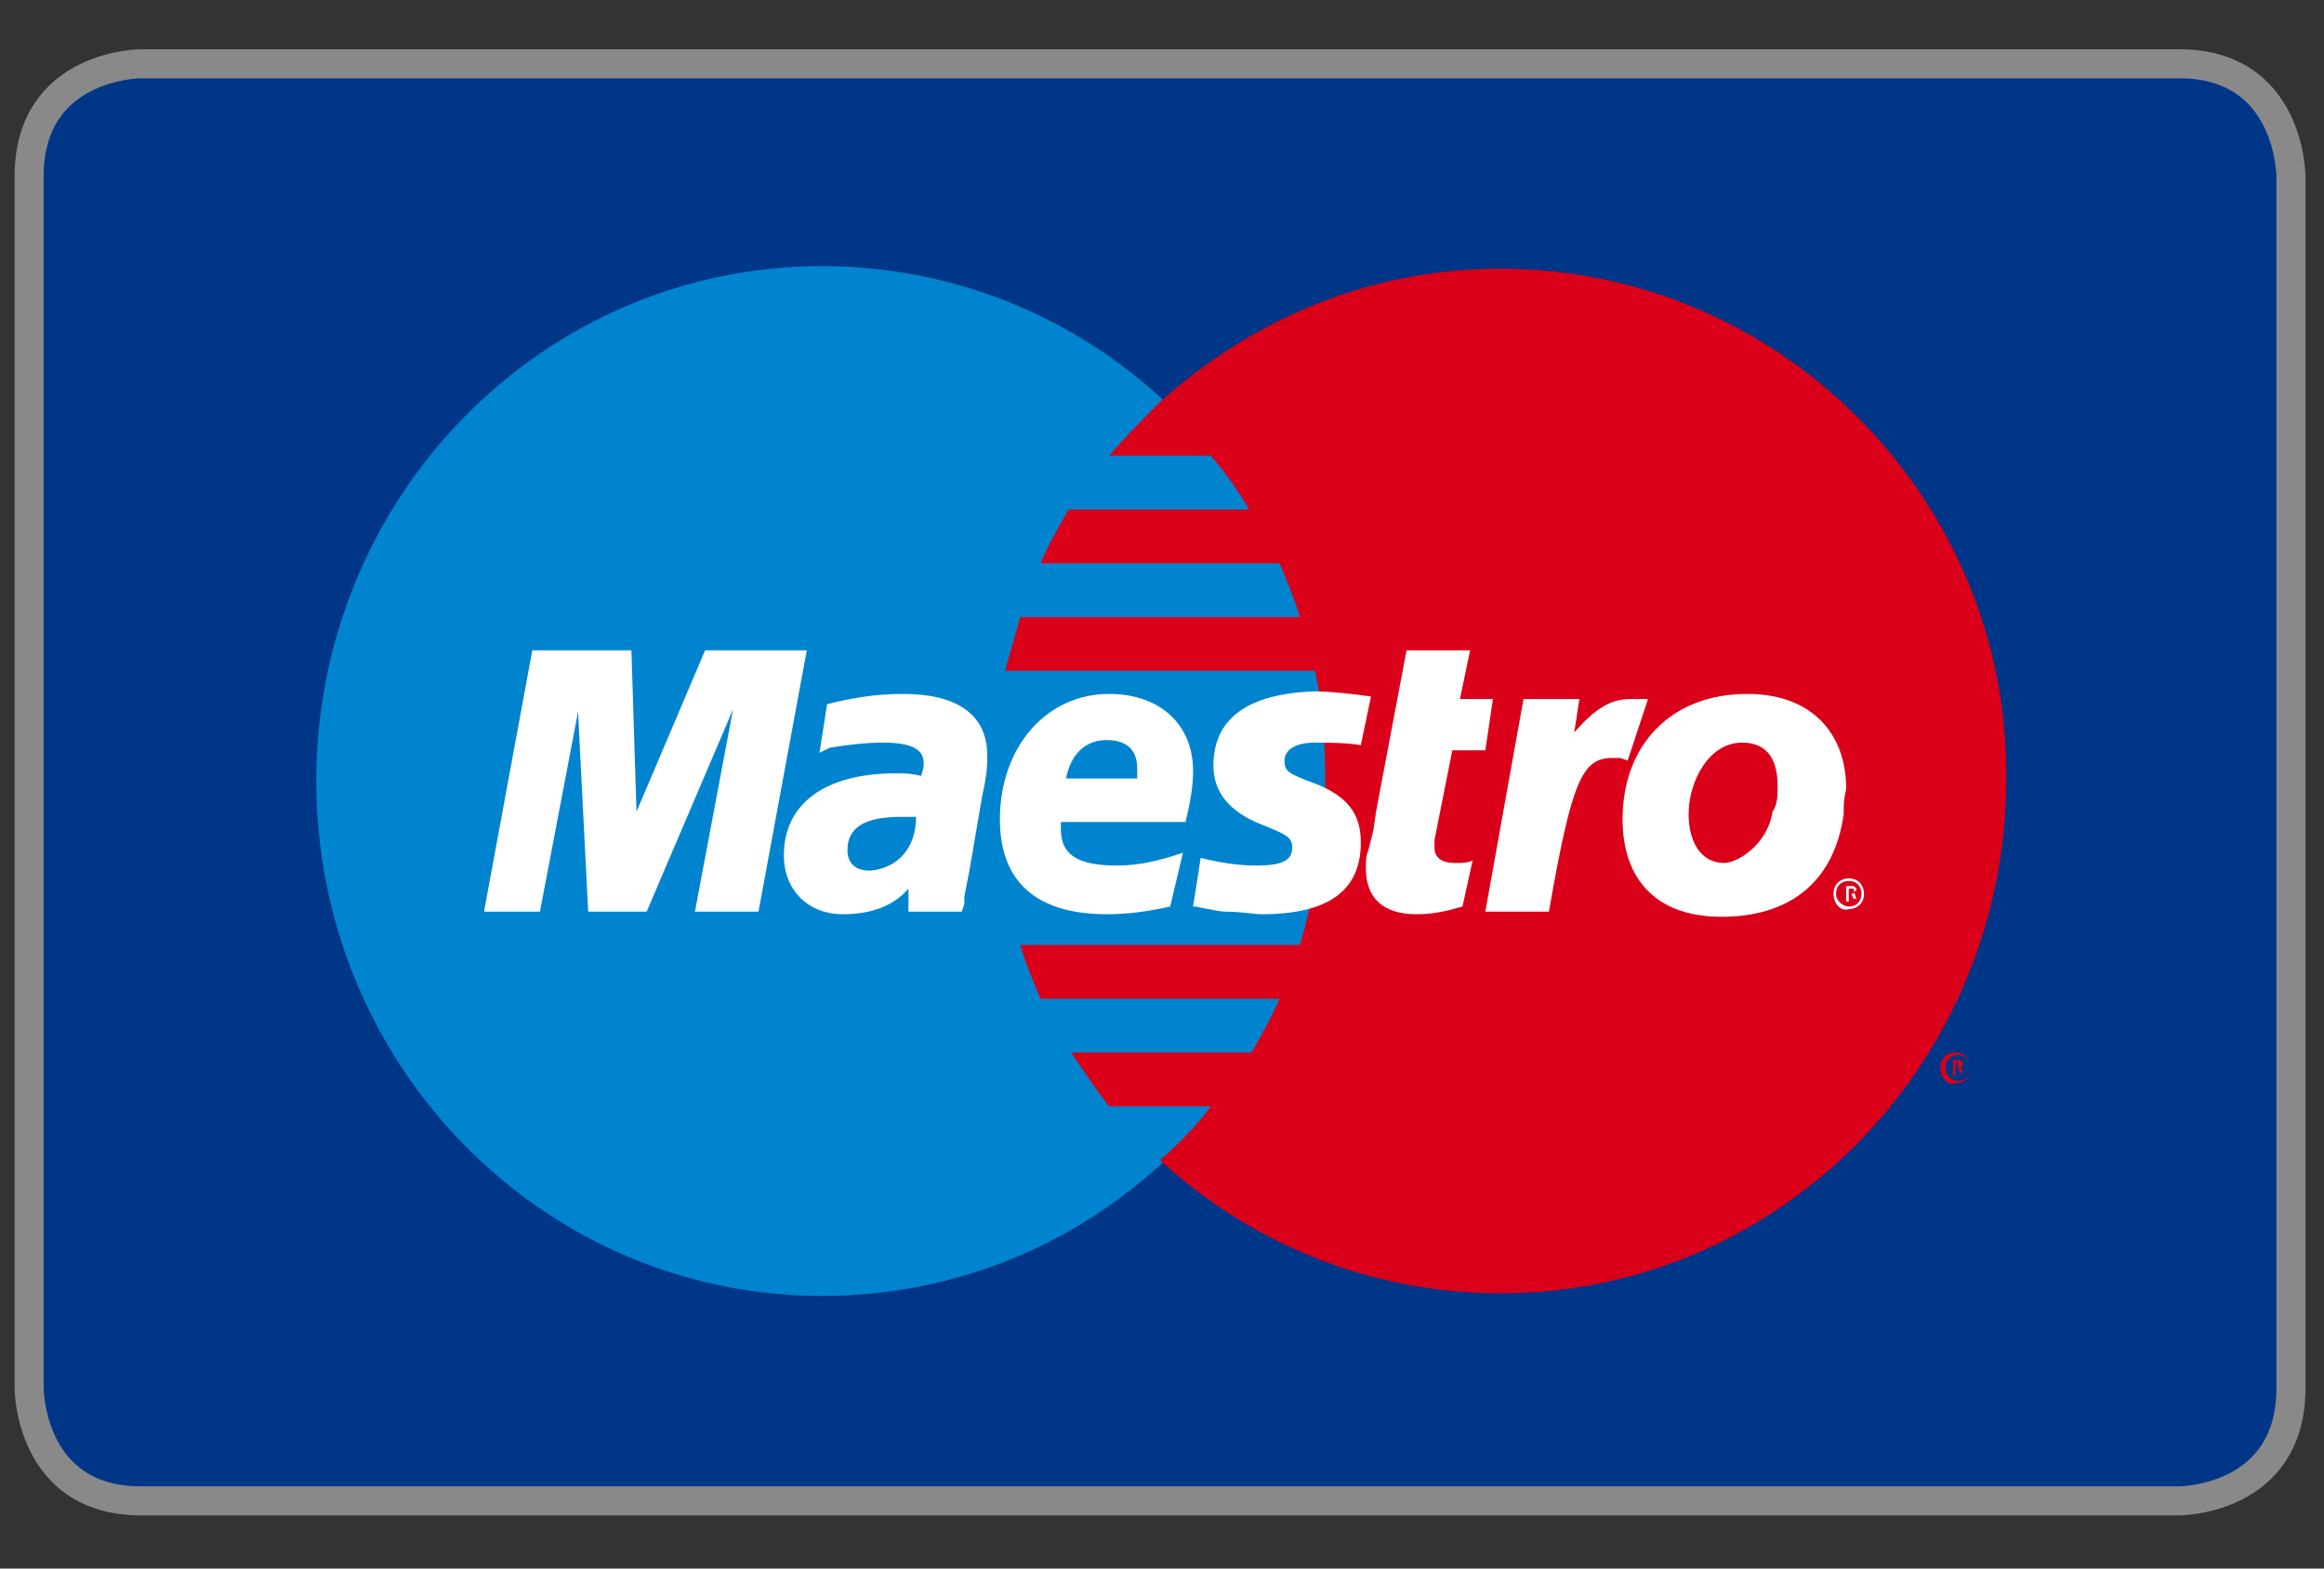
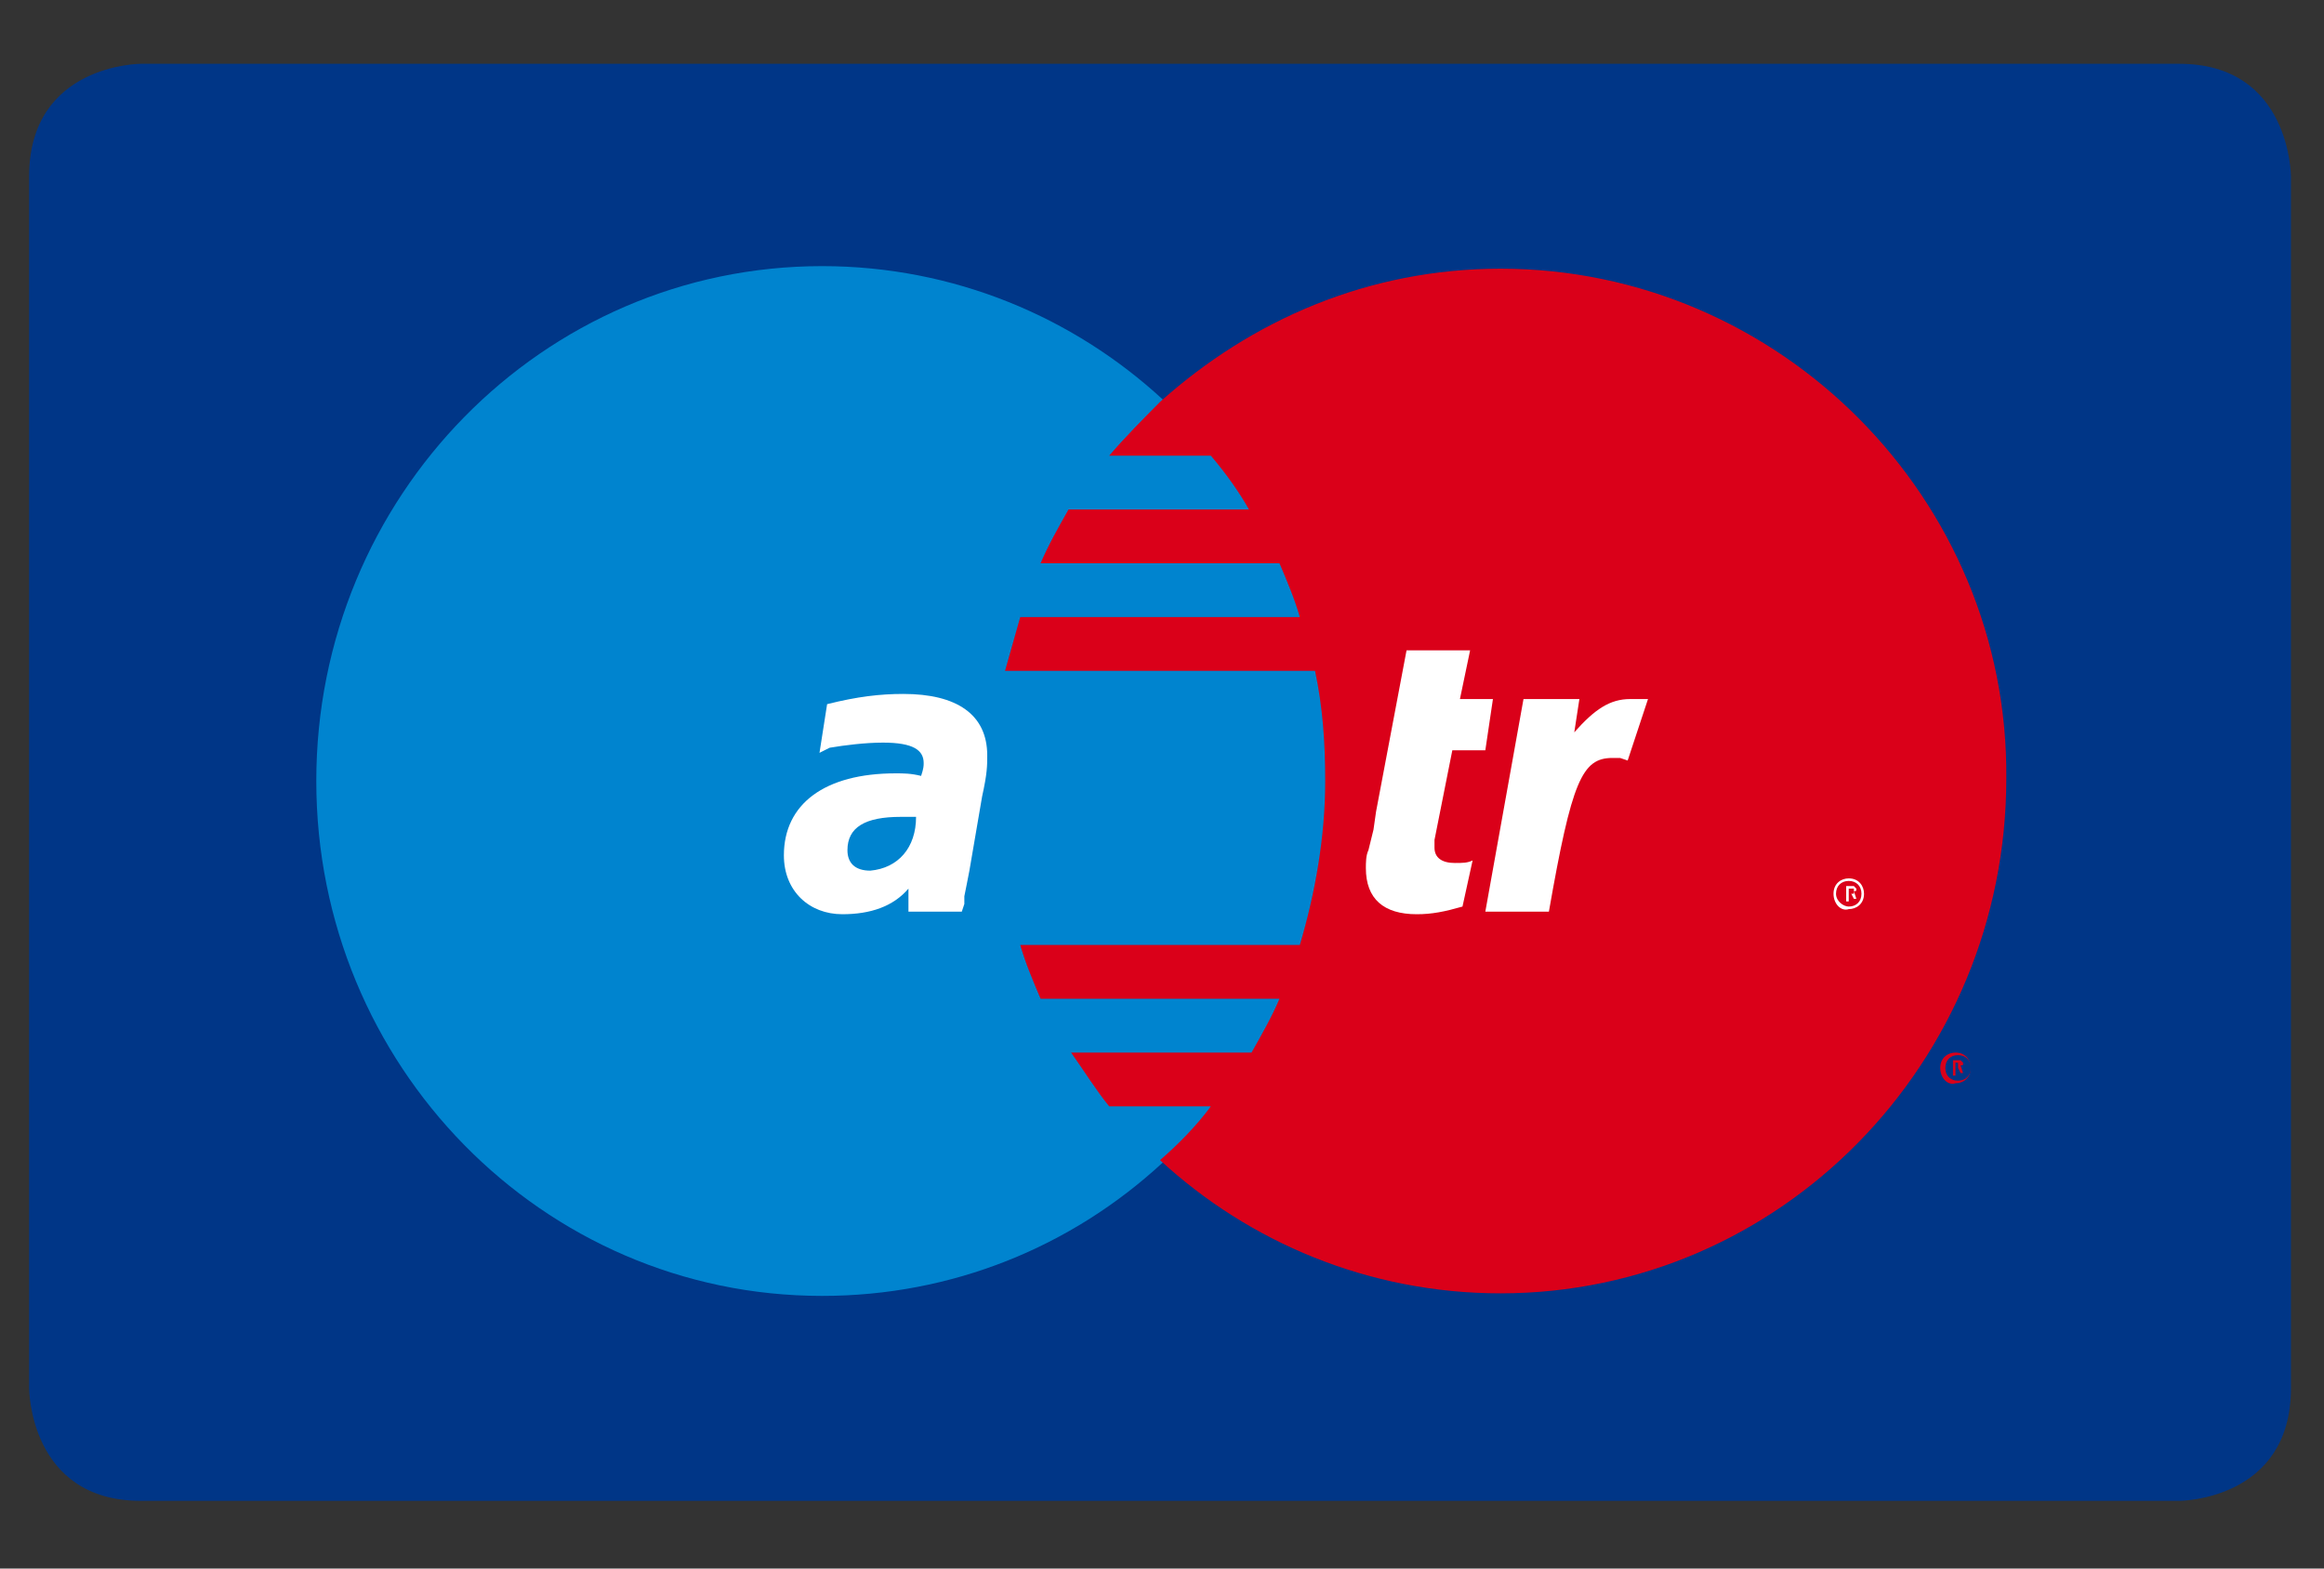
<svg xmlns="http://www.w3.org/2000/svg" width="40" height="27" viewBox="0 0 40 27" fill="none">
  <rect x="0" y="0" width="40" height="27" fill="#333333" stroke="none" />
  <path d="M0.501 23.895C0.501 23.895 0.501 25.835 2.426 25.835H37.507C37.507 25.835 39.431 25.835 39.431 23.895V3.038C39.431 3.038 39.431 1.098 37.507 1.098H2.426C2.426 1.098 0.501 1.098 0.501 3.038V23.895V23.895Z" fill="#003687" />
-   <path d="M0.501 23.895C0.501 23.895 0.501 25.835 2.426 25.835H37.507C37.507 25.835 39.431 25.835 39.431 23.895V3.038C39.431 3.038 39.431 1.098 37.507 1.098H2.426C2.426 1.098 0.501 1.098 0.501 3.038V23.895V23.895Z" stroke="#898989" stroke-width="0.5" stroke-miterlimit="10" />
  <path d="M20.01 20.014C21.76 18.383 22.897 16.046 22.897 13.444C22.897 10.842 21.803 8.505 20.01 6.874C18.479 5.463 16.423 4.581 14.149 4.581C9.337 4.581 5.444 8.55 5.444 13.444C5.444 18.338 9.337 22.307 14.149 22.307C16.379 22.307 18.435 21.469 20.01 20.014Z" fill="#0084CF" />
  <path d="M25.828 4.625C23.553 4.625 21.541 5.507 19.966 6.918C19.66 7.227 19.354 7.535 19.091 7.844H20.841C21.103 8.153 21.322 8.461 21.497 8.77H18.391C18.216 9.079 18.041 9.387 17.91 9.696H22.022C22.153 10.005 22.284 10.313 22.372 10.622H17.56C17.473 10.931 17.385 11.239 17.298 11.548H22.634C22.766 12.165 22.809 12.783 22.809 13.444C22.809 14.414 22.634 15.384 22.372 16.266H17.56C17.648 16.575 17.779 16.883 17.91 17.192H22.022C21.891 17.501 21.716 17.809 21.541 18.118H18.435C18.654 18.427 18.873 18.779 19.091 19.044H20.841C20.578 19.397 20.272 19.705 19.966 19.97C21.497 21.381 23.553 22.263 25.828 22.263C30.639 22.263 34.532 18.294 34.532 13.4C34.576 8.594 30.639 4.625 25.828 4.625Z" fill="#DA0019" />
  <path d="M33.657 18.515H33.614V18.25H33.701H33.745L33.789 18.294C33.789 18.339 33.789 18.339 33.745 18.339L33.789 18.471H33.745L33.701 18.383H33.657V18.515V18.383H33.701C33.701 18.383 33.701 18.383 33.701 18.339C33.701 18.339 33.701 18.339 33.701 18.294H33.657V18.339V18.515ZM33.701 18.603C33.832 18.603 33.92 18.515 33.92 18.383C33.92 18.25 33.832 18.162 33.701 18.162C33.57 18.162 33.483 18.25 33.483 18.383C33.483 18.515 33.57 18.603 33.701 18.603ZM33.395 18.383C33.395 18.206 33.526 18.118 33.657 18.118C33.832 18.118 33.92 18.25 33.92 18.383C33.92 18.559 33.789 18.647 33.657 18.647C33.526 18.691 33.395 18.559 33.395 18.383Z" fill="#DA0019" />
  <path d="M31.82 15.517H31.776V15.252H31.864H31.908L31.951 15.296C31.951 15.34 31.951 15.34 31.908 15.34L31.951 15.472H31.908L31.864 15.384H31.82V15.517V15.384H31.864H31.908C31.908 15.384 31.908 15.384 31.908 15.34C31.908 15.34 31.908 15.34 31.908 15.296H31.864H31.82V15.34V15.517V15.517ZM31.82 15.605C31.951 15.605 32.039 15.517 32.039 15.384C32.039 15.252 31.951 15.164 31.82 15.164C31.689 15.164 31.601 15.252 31.601 15.384C31.601 15.517 31.733 15.605 31.82 15.605ZM31.558 15.384C31.558 15.208 31.689 15.12 31.82 15.12C31.995 15.12 32.083 15.252 32.083 15.384C32.083 15.561 31.951 15.649 31.82 15.649C31.689 15.693 31.558 15.561 31.558 15.384Z" fill="white" />
-   <path d="M13.055 15.693H11.961L12.617 12.21L11.13 15.693H10.124L9.949 12.254L9.293 15.693H8.331L9.162 11.195H10.868L10.955 13.973L12.136 11.195H13.886L13.055 15.693Z" fill="white" />
  <path d="M25.172 15.605C24.865 15.693 24.647 15.737 24.384 15.737C23.816 15.737 23.509 15.473 23.509 14.943C23.509 14.855 23.509 14.723 23.553 14.635L23.64 14.282L23.684 13.973L24.209 11.195H25.303L25.128 12.033H25.696L25.565 12.915H24.997L24.69 14.458C24.69 14.546 24.69 14.591 24.69 14.591C24.69 14.767 24.822 14.855 25.04 14.855C25.172 14.855 25.259 14.855 25.346 14.811L25.172 15.605Z" fill="white" />
  <path d="M28.365 12.033C28.234 12.033 28.234 12.033 28.234 12.033C28.19 12.033 28.146 12.033 28.146 12.033C28.102 12.033 28.059 12.033 28.059 12.033C27.709 12.033 27.446 12.21 27.096 12.606L27.184 12.033H26.222L25.565 15.693H26.659C27.053 13.444 27.228 13.047 27.753 13.047C27.796 13.047 27.84 13.047 27.884 13.047L28.015 13.091L28.365 12.033Z" fill="white" />
-   <path d="M20.885 13.18C20.885 13.621 21.147 13.973 21.716 14.194C22.153 14.37 22.241 14.414 22.241 14.591C22.241 14.811 22.066 14.899 21.628 14.899C21.322 14.899 21.016 14.855 20.666 14.767L20.535 15.605H20.578L20.797 15.649C20.841 15.649 20.972 15.693 21.103 15.693C21.366 15.693 21.584 15.737 21.716 15.737C22.853 15.737 23.422 15.34 23.422 14.502C23.422 14.017 23.203 13.709 22.634 13.488C22.153 13.312 22.109 13.268 22.109 13.091C22.109 12.915 22.284 12.783 22.634 12.783C22.853 12.783 23.159 12.783 23.422 12.827L23.597 11.989C23.29 11.945 22.897 11.901 22.634 11.901C21.278 11.945 20.885 12.518 20.885 13.18Z" fill="white" />
  <path d="M15.767 14.061C15.636 14.061 15.592 14.061 15.504 14.061C14.892 14.061 14.586 14.238 14.586 14.635C14.586 14.855 14.717 14.987 14.979 14.987C15.461 14.943 15.767 14.591 15.767 14.061ZM16.554 15.693H15.636V15.296C15.373 15.605 14.979 15.737 14.498 15.737C13.93 15.737 13.492 15.34 13.492 14.723C13.492 13.841 14.192 13.312 15.417 13.312C15.548 13.312 15.679 13.312 15.854 13.356C15.898 13.224 15.898 13.18 15.898 13.135C15.898 12.915 15.723 12.783 15.198 12.783C14.892 12.783 14.542 12.827 14.28 12.871L14.192 12.915L14.105 12.959L14.236 12.121C14.761 11.989 15.154 11.945 15.548 11.945C16.467 11.945 16.992 12.298 16.992 13.003C16.992 13.18 16.992 13.312 16.904 13.709L16.685 14.987L16.642 15.208L16.598 15.428V15.561L16.554 15.693Z" fill="white" />
-   <path d="M19.573 13.4C19.573 13.312 19.573 13.268 19.573 13.224C19.573 12.915 19.398 12.739 19.048 12.739C18.698 12.739 18.435 12.959 18.348 13.4H19.573ZM20.141 15.605C19.747 15.693 19.398 15.737 19.048 15.737C17.823 15.737 17.21 15.164 17.21 14.105C17.21 12.871 17.998 11.945 19.091 11.945C19.966 11.945 20.535 12.474 20.535 13.268C20.535 13.532 20.491 13.797 20.404 14.149H18.26C18.26 14.194 18.26 14.238 18.26 14.282C18.26 14.723 18.567 14.899 19.223 14.899C19.616 14.899 19.966 14.811 20.36 14.679L20.141 15.605Z" fill="white" />
-   <path d="M30.596 13.532C30.596 13.135 30.464 12.783 29.983 12.783C29.415 12.783 29.064 13.444 29.064 14.017C29.064 14.502 29.283 14.855 29.677 14.855C29.896 14.855 30.421 14.546 30.508 13.973C30.596 13.841 30.596 13.709 30.596 13.532ZM31.733 14.017C31.558 15.252 30.727 15.781 29.633 15.781C28.408 15.781 27.927 15.031 27.927 14.105C27.927 12.827 28.758 11.945 30.071 11.945C31.208 11.945 31.776 12.65 31.776 13.576C31.733 13.797 31.733 13.797 31.733 14.017Z" fill="white" />
</svg>